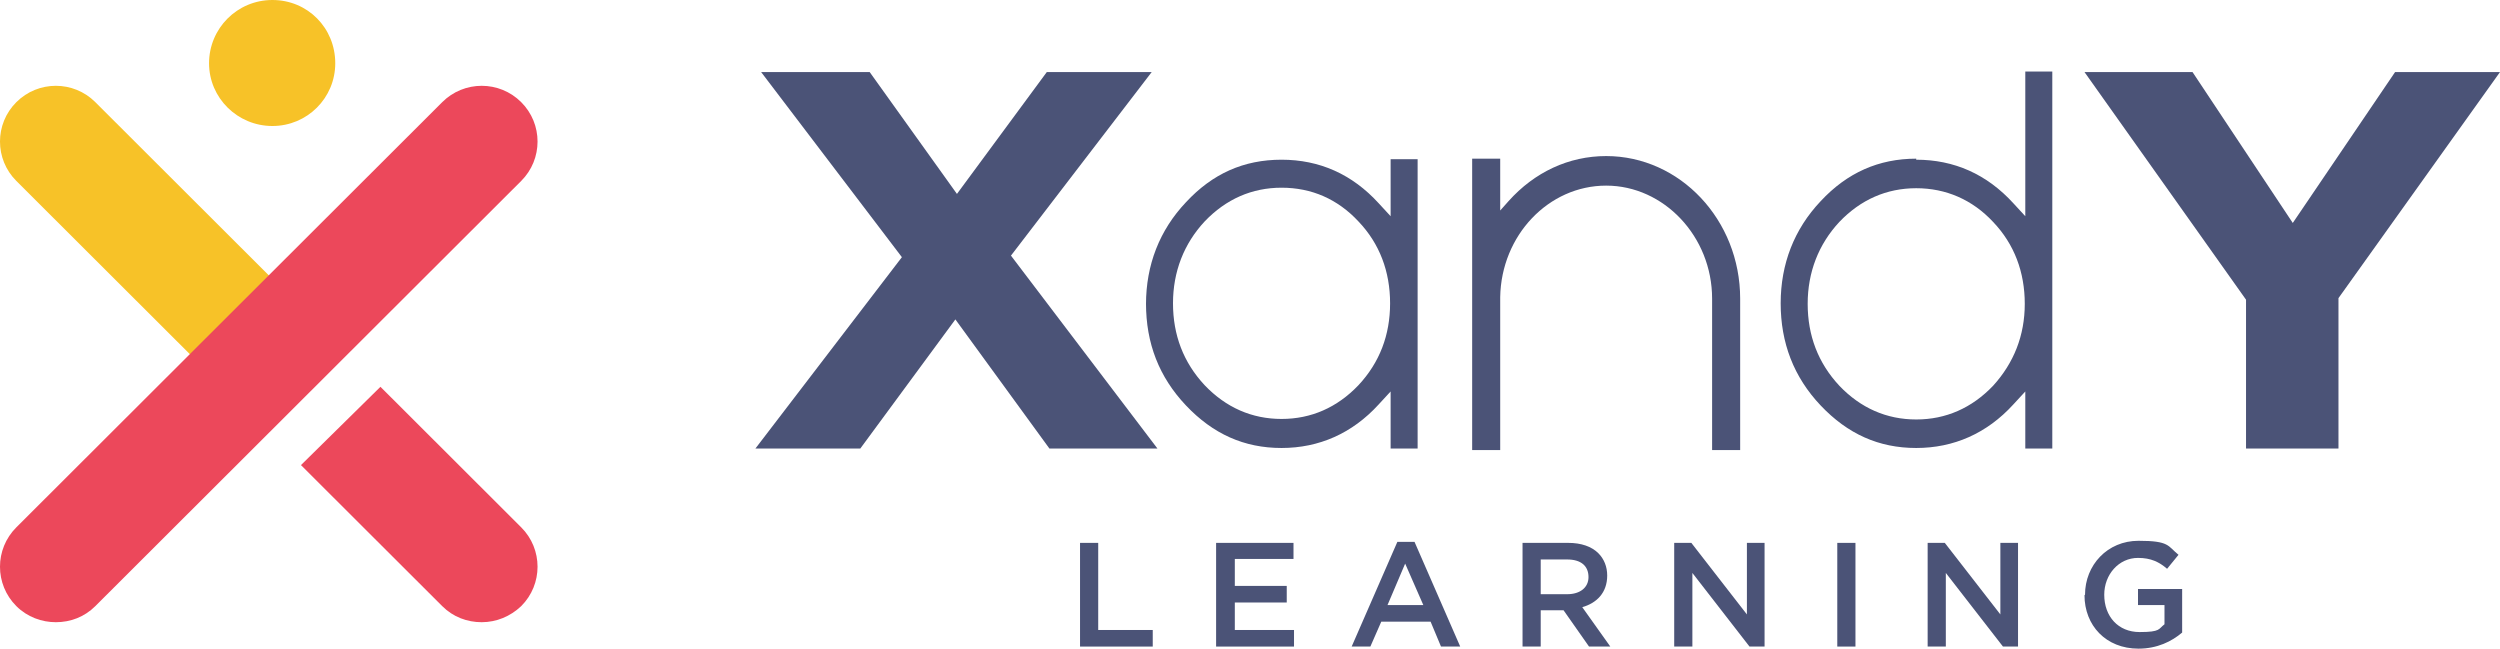
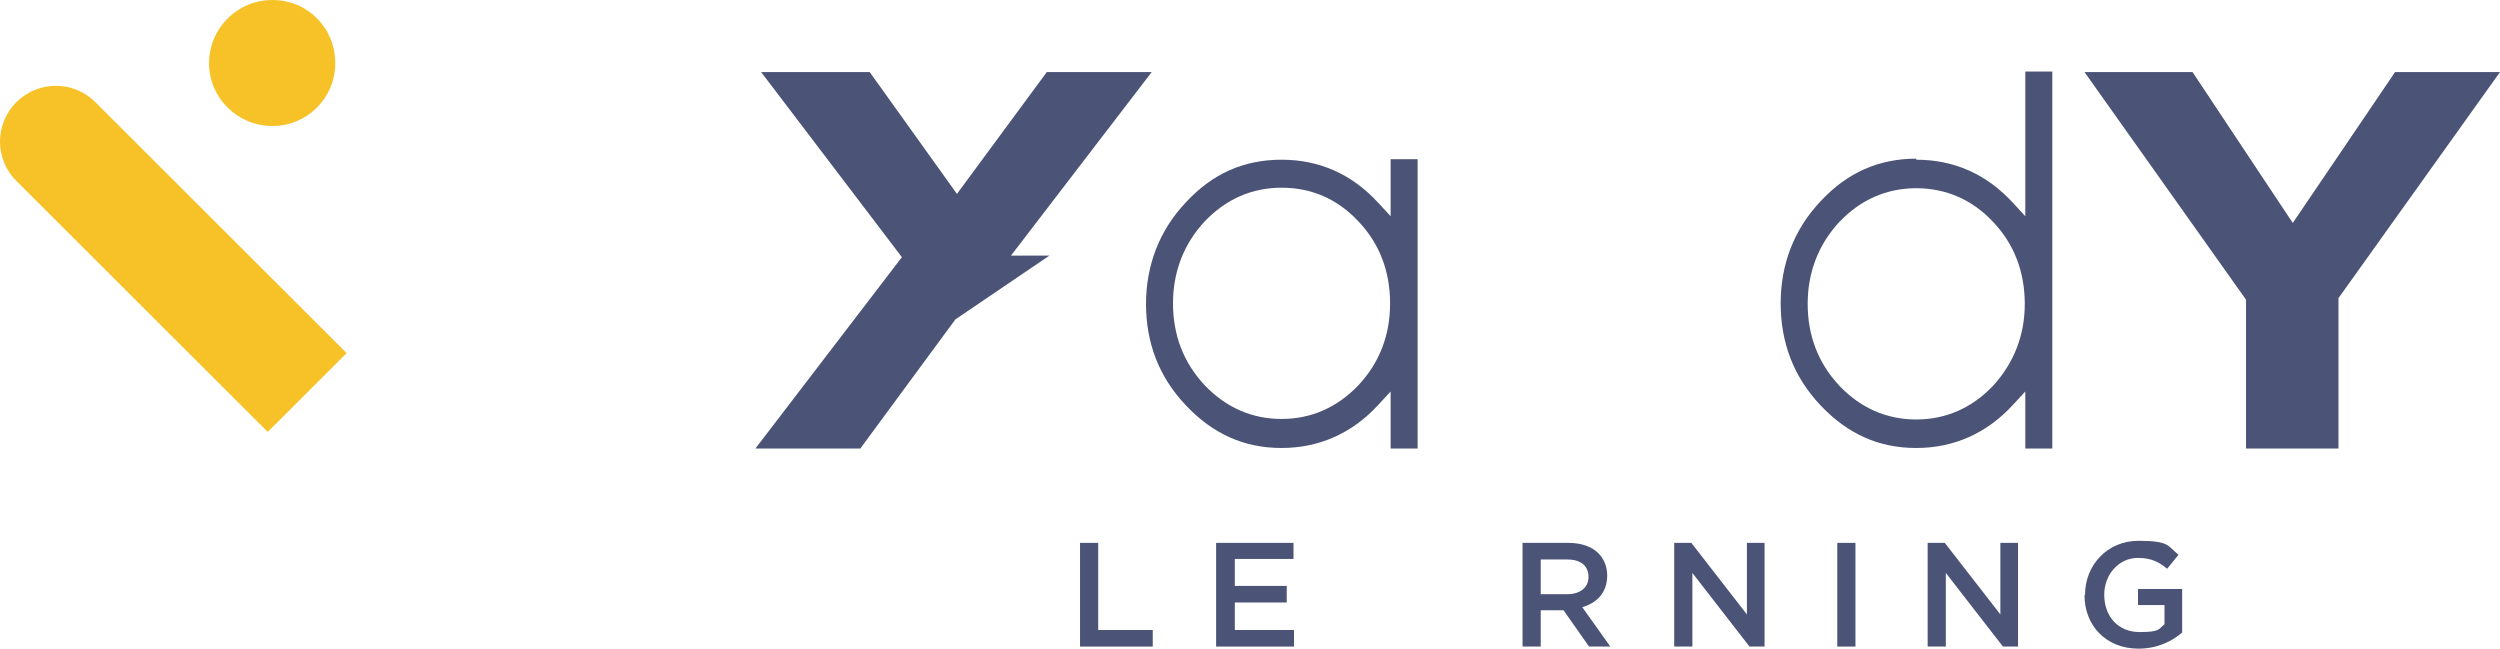
<svg xmlns="http://www.w3.org/2000/svg" width="185" height="48" viewBox="0 0 185 48" fill="none">
  <path d="M79.923 40.173H81.268V46.619H85.303V47.846H79.923V40.173Z" fill="#4B5377" />
  <path d="M89.992 40.173H95.719V41.362H91.376V43.357H95.219V44.585H91.376V46.619H95.757V47.846H89.992V40.173Z" fill="#4B5377" />
-   <path d="M103.406 40.096H104.674L108.056 47.846H106.634L105.865 46.005H102.214L101.407 47.846H100.023L103.406 40.096ZM105.327 44.777L103.982 41.707L102.675 44.777H105.327Z" fill="#4B5377" />
  <path d="M112.63 40.173H116.05C117.011 40.173 117.78 40.441 118.279 40.94C118.702 41.362 118.933 41.938 118.933 42.59C118.933 43.856 118.164 44.623 117.088 44.931L119.163 47.846H117.588L115.704 45.161H114.013V47.846H112.668V40.173H112.63ZM115.973 43.971C116.934 43.971 117.549 43.472 117.549 42.705C117.549 41.861 116.973 41.401 115.973 41.401H114.013V43.971H115.973Z" fill="#4B5377" />
  <path d="M123.891 40.173H125.159L129.271 45.468V40.173H130.578V47.846H129.463L125.236 42.398V47.846H123.891V40.173Z" fill="#4B5377" />
  <path d="M137.304 40.173H135.959V47.846H137.304V40.173Z" fill="#4B5377" />
  <path d="M142.646 40.173H143.915L148.027 45.468V40.173H149.334V47.846H148.219L143.991 42.398V47.846H142.646V40.173Z" fill="#4B5377" />
  <path d="M154.292 44.01C154.292 41.822 155.944 40.019 158.25 40.019C160.556 40.019 160.403 40.403 161.21 41.055L160.364 42.091C159.788 41.592 159.173 41.285 158.212 41.285C156.79 41.285 155.714 42.513 155.714 44.01C155.714 45.621 156.751 46.772 158.327 46.772C159.903 46.772 159.711 46.542 160.172 46.197V44.777H158.212V43.587H161.479V46.81C160.71 47.463 159.634 48 158.25 48C155.829 48 154.253 46.273 154.253 44.048" fill="#4B5377" />
-   <path d="M66.74 19.031L56.324 5.333H64.357L70.814 14.35L77.463 5.333H85.226L74.811 18.916L85.649 33.189H77.655L70.698 23.636L63.665 33.189H55.902L66.74 19.031Z" fill="#4B5377" />
+   <path d="M66.74 19.031L56.324 5.333H64.357L70.814 14.35L77.463 5.333H85.226L74.811 18.916H77.655L70.698 23.636L63.665 33.189H55.902L66.74 19.031Z" fill="#4B5377" />
  <path d="M166.206 22.177L154.253 5.333H162.247L169.665 16.499L177.236 5.333H185L173.047 22.062V33.189H166.206V22.177Z" fill="#4B5377" />
  <path d="M84.804 22.446C84.804 25.401 85.765 27.895 87.763 30.005C89.762 32.115 92.068 33.151 94.835 33.151C97.602 33.151 100.062 32.077 102.022 29.928L102.906 28.969V33.189H104.904V11.779H102.906V16L102.022 15.041C100.062 12.892 97.641 11.818 94.835 11.818C92.029 11.818 89.723 12.854 87.763 14.964C85.803 17.036 84.804 19.607 84.804 22.523M94.835 13.89C97.064 13.89 98.986 14.734 100.523 16.384C102.099 18.034 102.867 20.105 102.867 22.446C102.867 24.787 102.099 26.82 100.523 28.508C98.947 30.158 97.026 31.002 94.835 31.002C92.644 31.002 90.722 30.158 89.147 28.508C87.571 26.82 86.802 24.787 86.802 22.446C86.802 20.105 87.609 18.034 89.147 16.384C90.722 14.734 92.644 13.89 94.835 13.89Z" fill="#4B5377" />
  <path d="M141.801 11.741C139.033 11.741 136.689 12.777 134.729 14.887C132.769 16.959 131.77 19.53 131.77 22.446C131.77 25.362 132.73 27.895 134.729 30.005C136.727 32.115 139.033 33.151 141.801 33.151C144.568 33.151 147.028 32.077 148.988 29.928L149.872 28.969V33.189H151.87V5.295H149.872V16L148.988 15.041C147.028 12.892 144.606 11.818 141.801 11.818M147.489 28.547C145.913 30.197 143.991 31.041 141.801 31.041C139.61 31.041 137.688 30.197 136.113 28.547C134.537 26.858 133.768 24.825 133.768 22.484C133.768 20.144 134.575 18.072 136.113 16.422C137.688 14.772 139.61 13.928 141.801 13.928C143.991 13.928 145.952 14.772 147.489 16.422C149.065 18.072 149.833 20.144 149.833 22.484C149.833 24.825 149.026 26.858 147.489 28.547Z" fill="#4B5377" />
-   <path d="M118.856 11.549C116.089 11.549 113.552 12.739 111.63 14.887L111.015 15.578V11.741H108.94V33.304H111.015V21.986C111.092 17.42 114.59 13.736 118.856 13.736C123.122 13.736 126.696 17.496 126.696 22.101V33.304H128.772V22.101C128.772 16.269 124.313 11.549 118.856 11.549Z" fill="#4B5377" />
  <path d="M24.809 4.681C24.809 7.252 22.733 9.324 20.158 9.324C17.583 9.324 15.47 7.252 15.47 4.681C15.47 2.11 17.545 0 20.158 0C22.772 0 24.809 2.072 24.809 4.681Z" fill="#F7C228" />
  <path d="M25.654 26.13L7.053 7.559C5.438 5.947 2.825 5.947 1.211 7.559C-0.404 9.17 -0.404 11.779 1.211 13.391L19.812 31.962L25.654 26.13Z" fill="#F7C228" />
-   <path d="M28.153 28.623L22.272 34.417L32.726 44.854C33.533 45.66 34.571 46.043 35.647 46.043C36.723 46.043 37.761 45.621 38.568 44.854C40.182 43.242 40.182 40.633 38.568 39.022L28.153 28.623Z" fill="#EC485B" />
-   <path d="M4.132 46.043C3.094 46.043 2.018 45.66 1.211 44.854C-0.404 43.242 -0.404 40.633 1.211 39.022L32.726 7.559C34.34 5.947 36.954 5.947 38.568 7.559C40.182 9.17 40.182 11.779 38.568 13.391L7.053 44.854C6.245 45.66 5.208 46.043 4.132 46.043Z" fill="#EC485B" />
</svg>